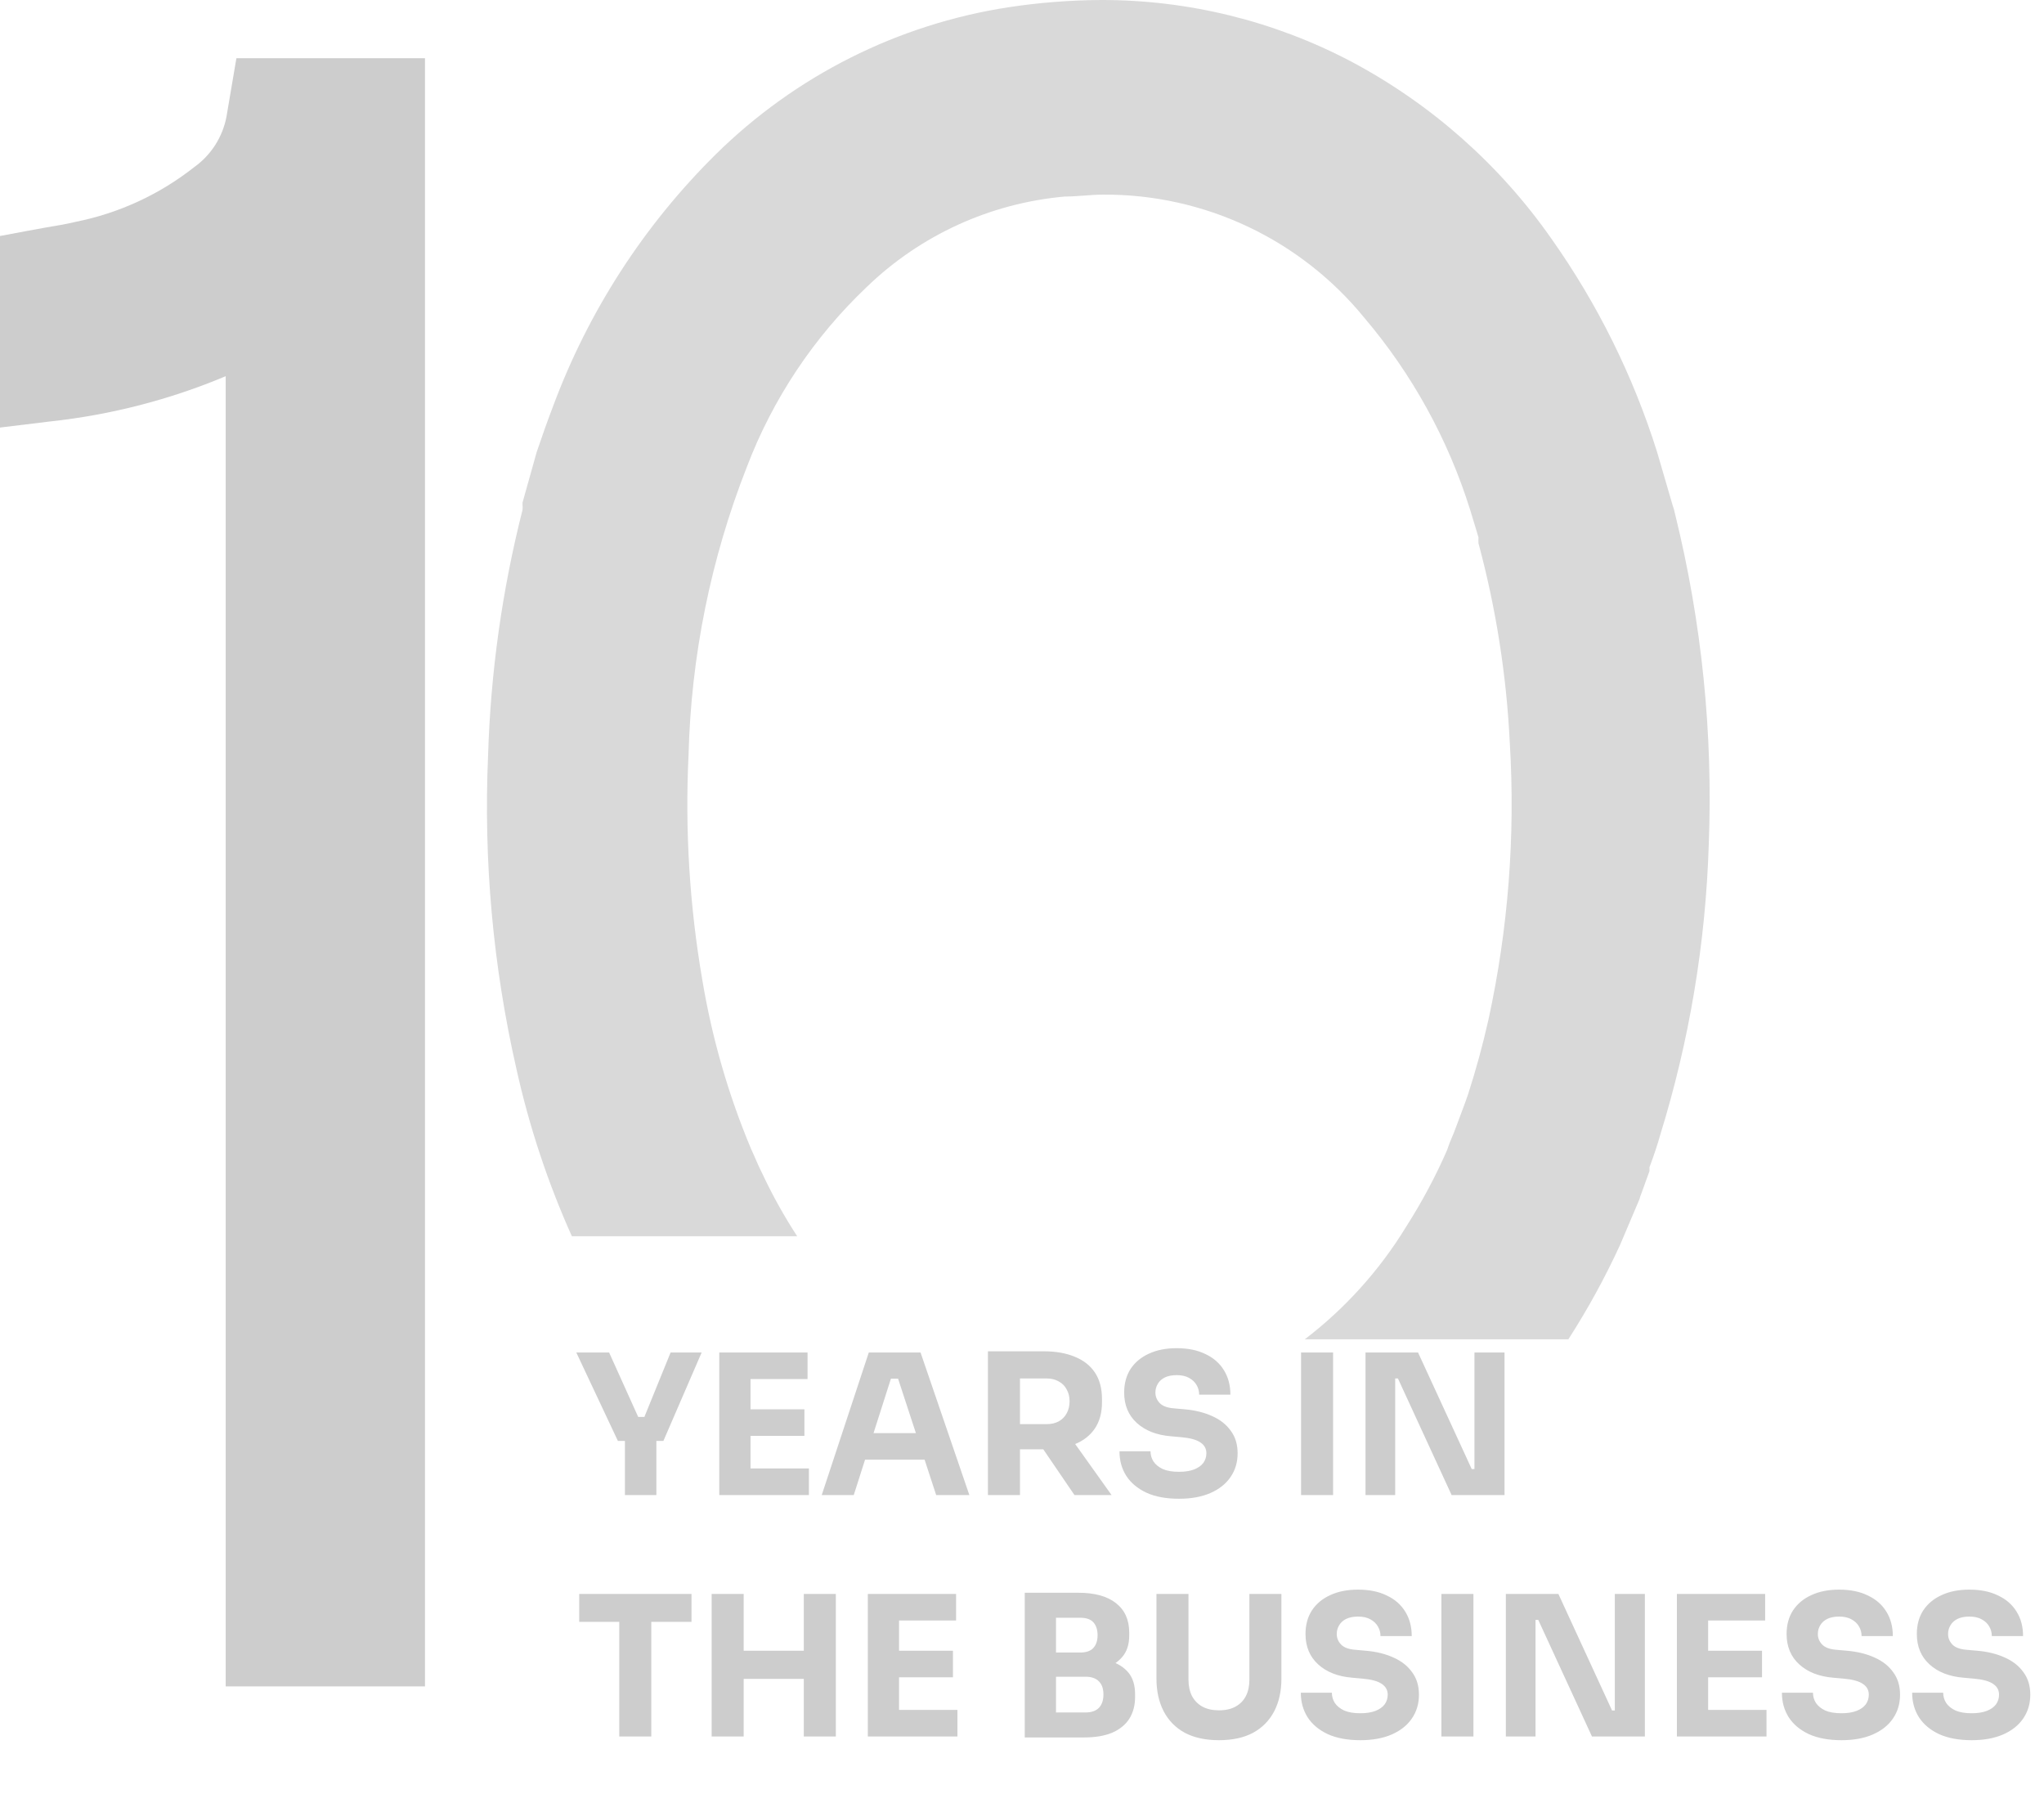
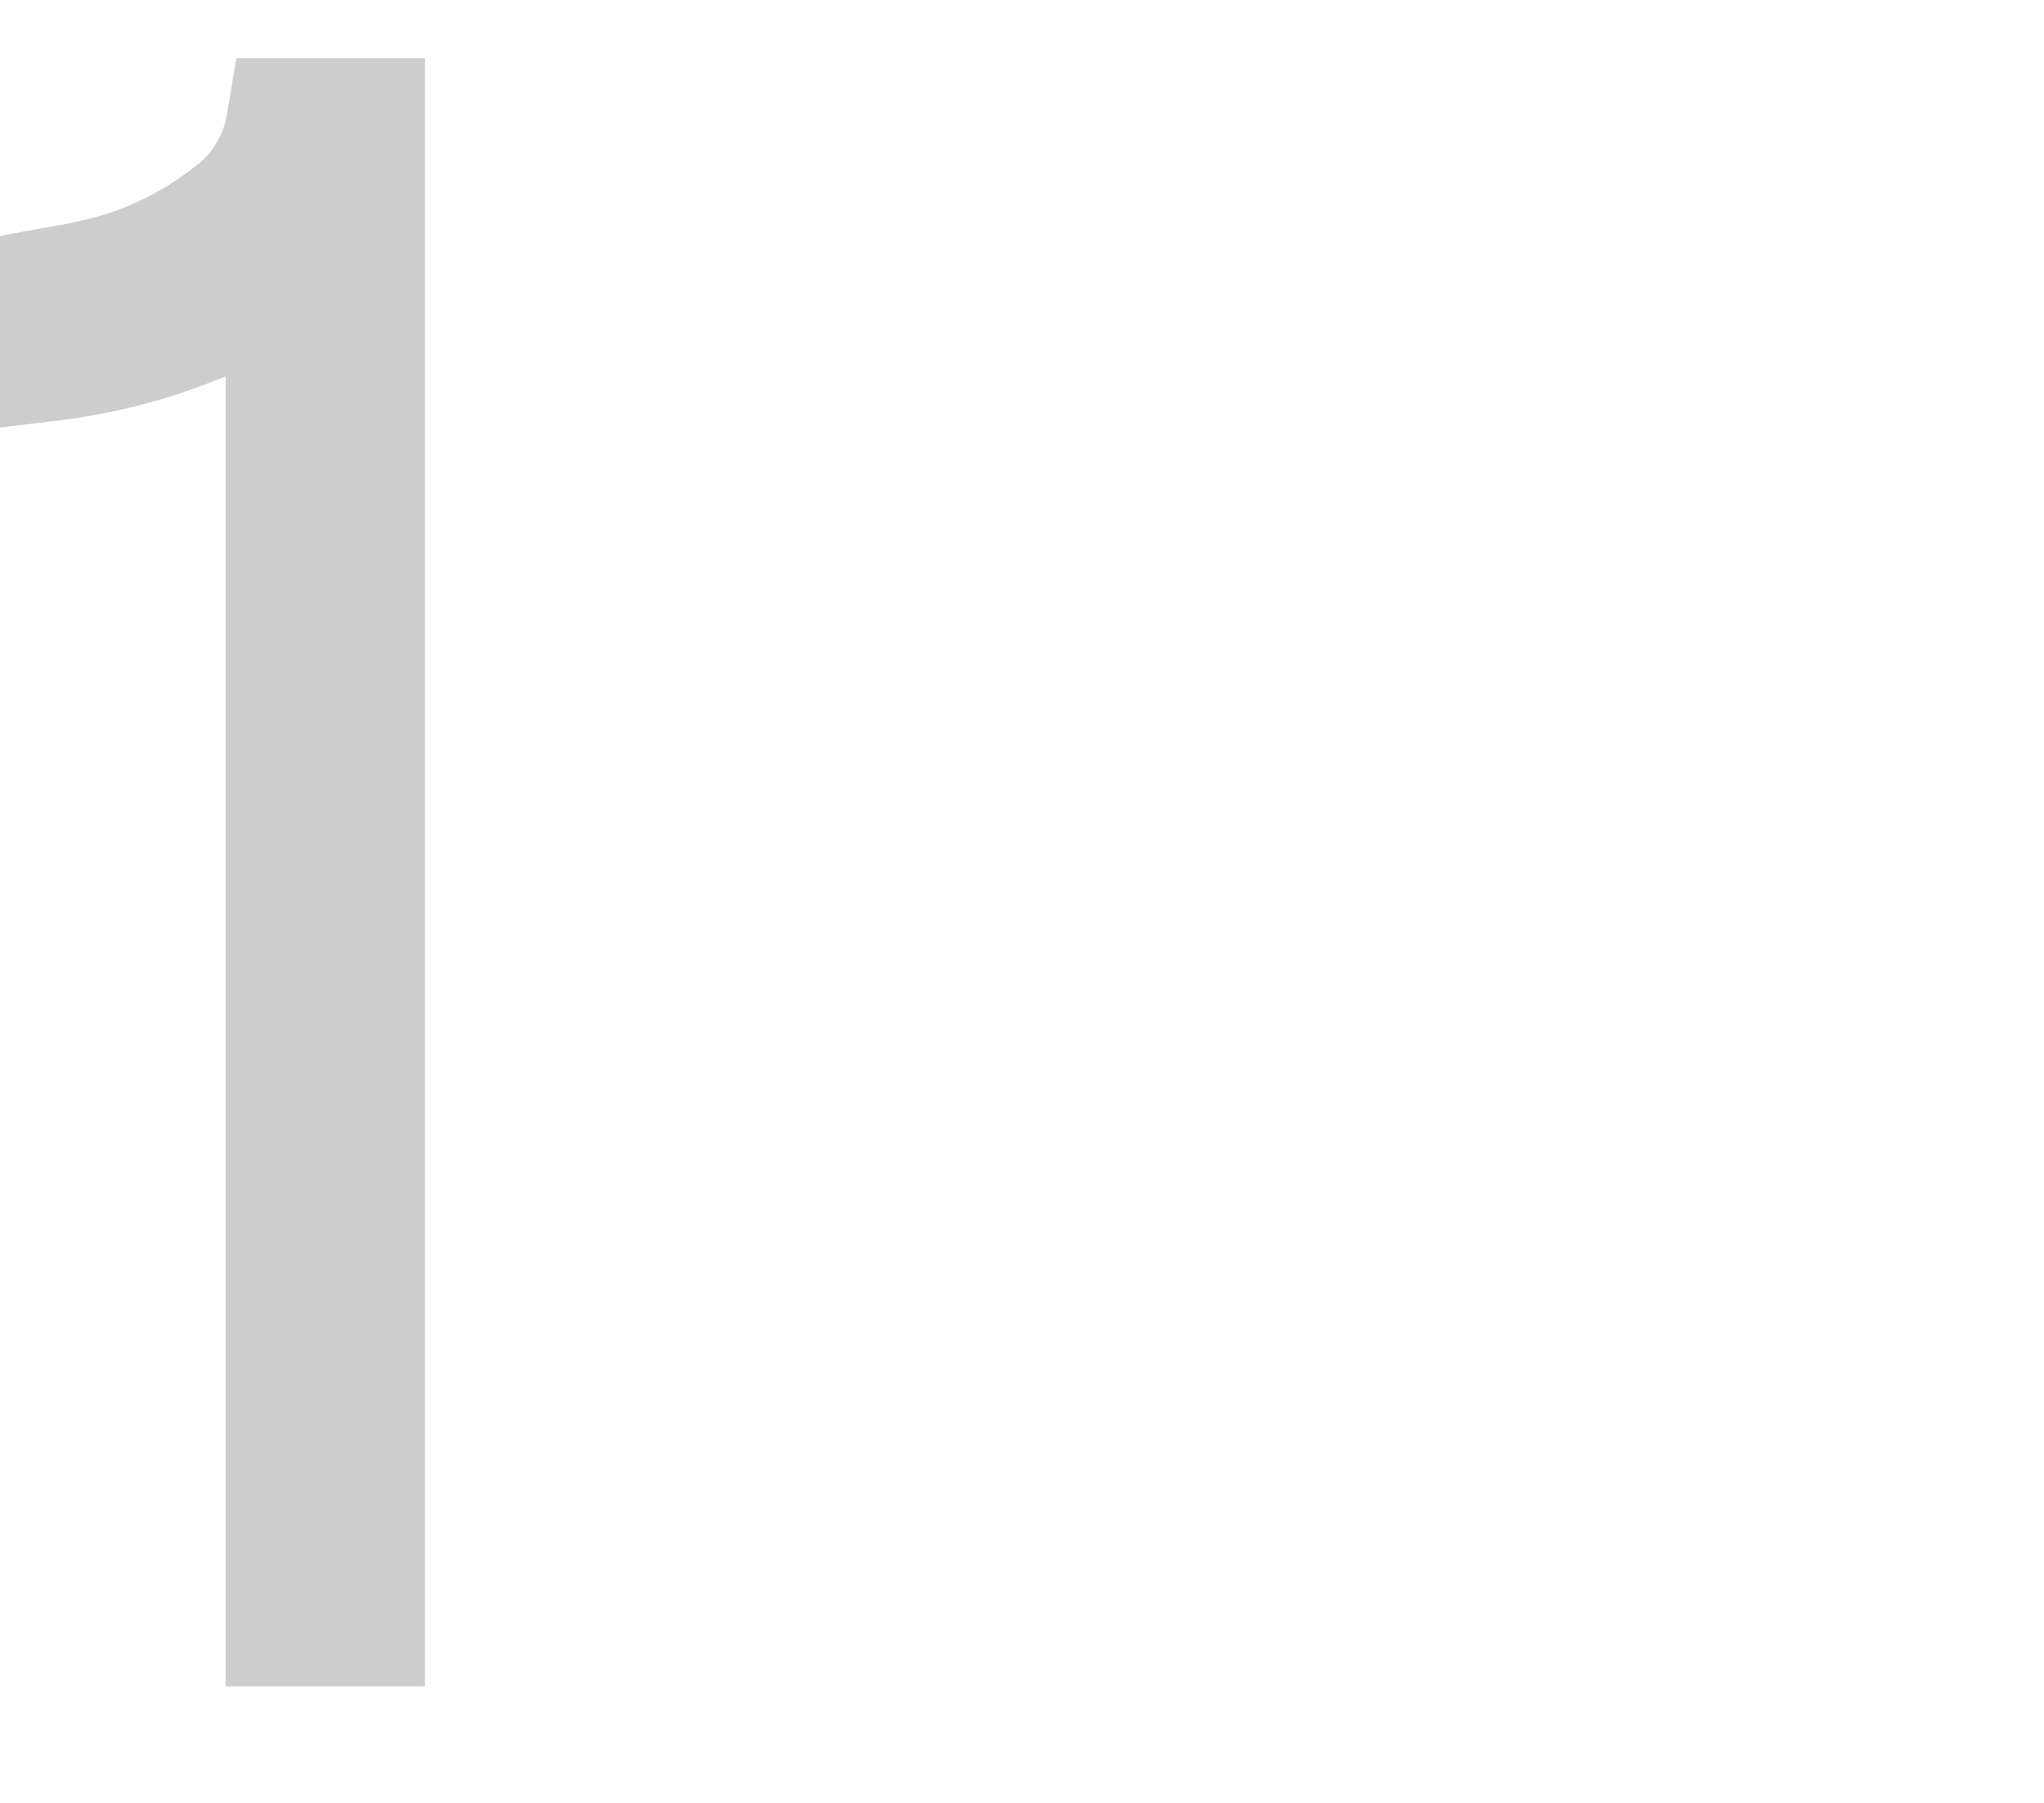
<svg xmlns="http://www.w3.org/2000/svg" preserveAspectRatio="none" viewBox="0 0 127 112" fill="none">
-   <path d="M38.392 89.521L35.807 84.025H37.846L39.702 88.138L39.35 88.028H40.369L39.993 88.138L41.667 84.025H43.596L41.218 89.521H38.392ZM38.828 92.881V89.242H40.782V92.881H38.828ZM44.691 92.881V84.025H46.632V92.881H44.691ZM46.389 92.881V91.231H50.26V92.881H46.389ZM46.389 89.205V87.555H49.98V89.205H46.389ZM46.389 85.675V84.025H50.175V85.675H46.389ZM51.057 92.881L53.981 84.025H57.196L60.229 92.881H58.167L55.716 85.396L56.347 85.651H54.782L55.437 85.396L53.047 92.881H51.057ZM53.277 90.685L53.884 89.035H57.354L57.973 90.685H53.277ZM61.384 92.881V83.952H63.374V92.881H61.384ZM66.759 92.881L64.163 89.072H66.347L69.064 92.881H66.759ZM62.84 90.042V88.477H65.024C65.315 88.477 65.566 88.421 65.776 88.308C65.995 88.186 66.16 88.02 66.274 87.81C66.395 87.592 66.456 87.341 66.456 87.058C66.456 86.775 66.395 86.528 66.274 86.318C66.16 86.1 65.995 85.934 65.776 85.82C65.566 85.699 65.315 85.638 65.024 85.638H62.84V83.952H64.866C65.602 83.952 66.241 84.065 66.783 84.292C67.325 84.51 67.742 84.838 68.033 85.275C68.324 85.711 68.47 86.261 68.47 86.924V87.119C68.47 87.774 68.32 88.32 68.021 88.756C67.73 89.185 67.313 89.509 66.771 89.727C66.237 89.937 65.602 90.042 64.866 90.042H62.84ZM73.257 93.112C72.456 93.112 71.781 92.987 71.231 92.736C70.681 92.477 70.264 92.129 69.981 91.692C69.698 91.248 69.557 90.738 69.557 90.164H71.486C71.486 90.39 71.546 90.6 71.668 90.795C71.797 90.989 71.991 91.146 72.25 91.268C72.509 91.381 72.845 91.438 73.257 91.438C73.629 91.438 73.941 91.389 74.191 91.292C74.442 91.195 74.632 91.061 74.761 90.892C74.891 90.714 74.956 90.511 74.956 90.285C74.956 90.002 74.834 89.78 74.592 89.618C74.349 89.448 73.957 89.339 73.415 89.29L72.748 89.23C71.866 89.157 71.162 88.882 70.636 88.405C70.111 87.927 69.848 87.296 69.848 86.512C69.848 85.946 69.981 85.457 70.248 85.044C70.523 84.632 70.903 84.316 71.389 84.098C71.874 83.871 72.448 83.758 73.112 83.758C73.807 83.758 74.402 83.879 74.895 84.122C75.396 84.356 75.781 84.692 76.047 85.129C76.314 85.558 76.448 86.063 76.448 86.645H74.507C74.507 86.427 74.454 86.229 74.349 86.051C74.244 85.865 74.086 85.715 73.876 85.602C73.674 85.489 73.419 85.432 73.112 85.432C72.82 85.432 72.574 85.481 72.371 85.578C72.177 85.675 72.032 85.808 71.935 85.978C71.838 86.14 71.789 86.318 71.789 86.512C71.789 86.763 71.878 86.981 72.056 87.167C72.234 87.353 72.525 87.462 72.93 87.495L73.609 87.555C74.256 87.612 74.826 87.754 75.32 87.98C75.813 88.198 76.197 88.502 76.472 88.89C76.755 89.27 76.897 89.735 76.897 90.285C76.897 90.851 76.747 91.349 76.448 91.777C76.157 92.198 75.74 92.525 75.198 92.76C74.656 92.995 74.009 93.112 73.257 93.112ZM80.839 92.881V84.025H82.829V92.881H80.839ZM84.843 92.881V84.025H88.107L91.443 91.268H91.856L91.613 91.486V84.025H93.481V92.881H90.193L86.857 85.638H86.445L86.687 85.42V92.881H84.843ZM38.477 107.881V100.517H40.466V107.881H38.477ZM35.989 100.76V99.025H42.965V100.76H35.989ZM49.943 107.881V99.025H51.933V107.881H49.943ZM44.217 107.881V99.025H46.207V107.881H44.217ZM45.855 104.302V102.555H50.295V104.302H45.855ZM53.92 107.881V99.025H55.861V107.881H53.92ZM55.619 107.881V106.231H59.489V107.881H55.619ZM55.619 104.205V102.555H59.21V104.205H55.619ZM55.619 100.675V99.025H59.404V100.675H55.619ZM65.37 107.942V106.389H67.444C67.816 106.389 68.095 106.292 68.281 106.098C68.467 105.904 68.56 105.629 68.56 105.273C68.56 104.917 68.467 104.646 68.281 104.46C68.095 104.266 67.816 104.169 67.444 104.169H65.37V102.968H67.347C67.962 102.968 68.508 103.045 68.985 103.198C69.462 103.344 69.838 103.583 70.113 103.914C70.388 104.246 70.526 104.695 70.526 105.261V105.431C70.526 105.956 70.404 106.409 70.162 106.789C69.919 107.162 69.563 107.449 69.094 107.651C68.625 107.845 68.043 107.942 67.347 107.942H65.37ZM63.671 107.942V98.952H65.612V107.942H63.671ZM65.37 103.853V102.665H67.117C67.497 102.665 67.772 102.567 67.942 102.373C68.111 102.179 68.196 101.92 68.196 101.597C68.196 101.257 68.111 100.99 67.942 100.796C67.772 100.602 67.497 100.505 67.117 100.505H65.37V98.952H66.995C68.014 98.952 68.795 99.166 69.337 99.595C69.887 100.024 70.162 100.634 70.162 101.427V101.609C70.162 102.159 70.02 102.6 69.737 102.931C69.462 103.263 69.086 103.502 68.609 103.647C68.14 103.785 67.602 103.853 66.995 103.853H65.37ZM75.736 108.112C74.903 108.112 74.195 107.958 73.613 107.651C73.039 107.335 72.602 106.891 72.303 106.316C72.004 105.742 71.854 105.063 71.854 104.278V99.025H73.844V104.351C73.844 104.739 73.916 105.079 74.062 105.37C74.216 105.653 74.43 105.871 74.705 106.025C74.988 106.179 75.332 106.256 75.736 106.256C76.149 106.256 76.493 106.179 76.767 106.025C77.05 105.871 77.265 105.653 77.41 105.37C77.556 105.087 77.629 104.747 77.629 104.351V99.025H79.618V104.278C79.618 105.063 79.469 105.742 79.17 106.316C78.87 106.891 78.434 107.335 77.859 107.651C77.285 107.958 76.577 108.112 75.736 108.112ZM84.524 108.112C83.724 108.112 83.048 107.986 82.498 107.736C81.948 107.477 81.532 107.129 81.249 106.692C80.966 106.248 80.824 105.738 80.824 105.164H82.753C82.753 105.39 82.814 105.601 82.935 105.795C83.064 105.989 83.259 106.146 83.517 106.268C83.776 106.381 84.112 106.438 84.524 106.438C84.896 106.438 85.208 106.389 85.459 106.292C85.709 106.195 85.899 106.062 86.029 105.892C86.158 105.714 86.223 105.512 86.223 105.285C86.223 105.002 86.102 104.78 85.859 104.618C85.616 104.448 85.224 104.339 84.682 104.29L84.015 104.23C83.133 104.157 82.43 103.882 81.904 103.405C81.378 102.927 81.115 102.297 81.115 101.512C81.115 100.946 81.249 100.456 81.516 100.044C81.791 99.632 82.171 99.316 82.656 99.098C83.141 98.871 83.716 98.758 84.379 98.758C85.074 98.758 85.669 98.879 86.162 99.122C86.664 99.356 87.048 99.692 87.315 100.129C87.582 100.558 87.715 101.063 87.715 101.645H85.774C85.774 101.427 85.721 101.229 85.616 101.051C85.511 100.865 85.353 100.715 85.143 100.602C84.941 100.489 84.686 100.432 84.379 100.432C84.088 100.432 83.841 100.481 83.639 100.578C83.445 100.675 83.299 100.808 83.202 100.978C83.105 101.14 83.056 101.318 83.056 101.512C83.056 101.763 83.145 101.981 83.323 102.167C83.501 102.353 83.792 102.462 84.197 102.495L84.876 102.555C85.523 102.612 86.094 102.753 86.587 102.98C87.08 103.198 87.464 103.502 87.739 103.89C88.022 104.27 88.164 104.735 88.164 105.285C88.164 105.851 88.014 106.349 87.715 106.777C87.424 107.198 87.007 107.525 86.466 107.76C85.924 107.995 85.277 108.112 84.524 108.112ZM89.559 107.881V99.025H91.549V107.881H89.559ZM93.563 107.881V99.025H96.827L100.163 106.268H100.575L100.333 106.486V99.025H102.201V107.881H98.913L95.577 100.638H95.165L95.407 100.42V107.881H93.563ZM104.191 107.881V99.025H106.132V107.881H104.191ZM105.889 107.881V106.231H109.759V107.881H105.889ZM105.889 104.205V102.555H109.48V104.205H105.889ZM105.889 100.675V99.025H109.674V100.675H105.889ZM114.416 108.112C113.616 108.112 112.94 107.986 112.39 107.736C111.84 107.477 111.424 107.129 111.141 106.692C110.858 106.248 110.716 105.738 110.716 105.164H112.645C112.645 105.39 112.706 105.601 112.827 105.795C112.956 105.989 113.151 106.146 113.409 106.268C113.668 106.381 114.004 106.438 114.416 106.438C114.788 106.438 115.1 106.389 115.351 106.292C115.601 106.195 115.791 106.062 115.921 105.892C116.05 105.714 116.115 105.512 116.115 105.285C116.115 105.002 115.994 104.78 115.751 104.618C115.508 104.448 115.116 104.339 114.574 104.29L113.907 104.23C113.025 104.157 112.322 103.882 111.796 103.405C111.27 102.927 111.007 102.297 111.007 101.512C111.007 100.946 111.141 100.456 111.408 100.044C111.683 99.632 112.063 99.316 112.548 99.098C113.033 98.871 113.608 98.758 114.271 98.758C114.966 98.758 115.561 98.879 116.054 99.122C116.556 99.356 116.94 99.692 117.207 100.129C117.474 100.558 117.607 101.063 117.607 101.645H115.666C115.666 101.427 115.613 101.229 115.508 101.051C115.403 100.865 115.245 100.715 115.035 100.602C114.833 100.489 114.578 100.432 114.271 100.432C113.98 100.432 113.733 100.481 113.531 100.578C113.337 100.675 113.191 100.808 113.094 100.978C112.997 101.14 112.948 101.318 112.948 101.512C112.948 101.763 113.037 101.981 113.215 102.167C113.393 102.353 113.684 102.462 114.089 102.495L114.768 102.555C115.415 102.612 115.985 102.753 116.479 102.98C116.972 103.198 117.356 103.502 117.631 103.89C117.914 104.27 118.056 104.735 118.056 105.285C118.056 105.851 117.906 106.349 117.607 106.777C117.316 107.198 116.899 107.525 116.358 107.76C115.816 107.995 115.169 108.112 114.416 108.112ZM122.508 108.112C121.708 108.112 121.032 107.986 120.482 107.736C119.932 107.477 119.516 107.129 119.233 106.692C118.95 106.248 118.808 105.738 118.808 105.164H120.737C120.737 105.39 120.798 105.601 120.919 105.795C121.049 105.989 121.243 106.146 121.501 106.268C121.76 106.381 122.096 106.438 122.508 106.438C122.88 106.438 123.192 106.389 123.443 106.292C123.693 106.195 123.883 106.062 124.013 105.892C124.142 105.714 124.207 105.512 124.207 105.285C124.207 105.002 124.086 104.78 123.843 104.618C123.6 104.448 123.208 104.339 122.666 104.29L121.999 104.23C121.117 104.157 120.414 103.882 119.888 103.405C119.362 102.927 119.099 102.297 119.099 101.512C119.099 100.946 119.233 100.456 119.5 100.044C119.775 99.632 120.155 99.316 120.64 99.098C121.125 98.871 121.7 98.758 122.363 98.758C123.058 98.758 123.653 98.879 124.146 99.122C124.648 99.356 125.032 99.692 125.299 100.129C125.566 100.558 125.699 101.063 125.699 101.645H123.758C123.758 101.427 123.705 101.229 123.6 101.051C123.495 100.865 123.337 100.715 123.127 100.602C122.925 100.489 122.67 100.432 122.363 100.432C122.072 100.432 121.825 100.481 121.623 100.578C121.429 100.675 121.283 100.808 121.186 100.978C121.089 101.14 121.04 101.318 121.04 101.512C121.04 101.763 121.129 101.981 121.307 102.167C121.485 102.353 121.776 102.462 122.181 102.495L122.86 102.555C123.507 102.612 124.078 102.753 124.571 102.98C125.064 103.198 125.448 103.502 125.723 103.89C126.007 104.27 126.148 104.735 126.148 105.285C126.148 105.851 125.998 106.349 125.699 106.777C125.408 107.198 124.991 107.525 124.45 107.76C123.908 107.995 123.261 108.112 122.508 108.112Z" fill="#CDCDCD" />
  <path d="M14.07 7.26C13.828 8.517 13.114 9.633 12.074 10.377C9.92 12.078 7.395 13.244 4.706 13.781C4.136 13.924 3.494 14.019 2.828 14.138L1.783 14.328L0 14.662V26.562L3.137 26.181C6.882 25.776 10.549 24.83 14.023 23.372V104.77H26.406V3.618H14.688L14.07 7.26Z" fill="#CDCDCD" />
-   <path d="M106.17 52.48C106.441 45.569 105.737 38.654 104.078 31.94C104.037 31.738 103.981 31.539 103.912 31.345L102.961 28.084C101.47 23.342 99.249 18.861 96.377 14.804C93.163 10.219 88.912 6.46 83.971 3.832C79.171 1.303 73.827 -0.012 68.403 8.52068e-05C66.477 0.011 64.555 0.162 62.651 0.452C55.782 1.511 49.421 4.708 44.469 9.592C40.005 14.005 36.558 19.342 34.368 25.229C34.011 26.157 33.678 27.109 33.346 28.084L32.466 31.226V31.345C32.477 31.456 32.477 31.567 32.466 31.678C31.201 36.663 30.484 41.77 30.327 46.911C30.038 53.458 30.63 60.014 32.086 66.403C32.879 69.978 34.033 73.463 35.532 76.804H49.532C48.741 75.592 48.035 74.328 47.416 73.02C47.226 72.639 47.036 72.234 46.87 71.83L46.656 71.354C45.248 67.992 44.235 64.478 43.637 60.881C42.843 56.262 42.556 51.569 42.782 46.887C42.939 40.771 44.161 34.731 46.394 29.037C48.009 24.786 50.56 20.954 53.857 17.826C57.199 14.6 61.544 12.617 66.169 12.21C66.953 12.21 67.761 12.091 68.546 12.091C71.651 12.073 74.721 12.753 77.53 14.079C80.339 15.405 82.816 17.344 84.779 19.754C87.739 23.241 89.97 27.288 91.339 31.655C91.505 32.226 91.695 32.797 91.862 33.392C91.854 33.511 91.854 33.63 91.862 33.749C92.956 37.816 93.609 41.989 93.811 46.197C94.156 51.951 93.708 57.725 92.48 63.357C92.123 64.951 91.695 66.498 91.22 67.974C90.958 68.736 90.649 69.521 90.341 70.354C90.174 70.735 90.031 71.092 89.913 71.449C89.191 73.1 88.34 74.691 87.37 76.209C85.721 78.912 83.585 81.284 81.071 83.206H97.447C98.653 81.332 99.725 79.376 100.656 77.351L101.868 74.495C101.897 74.373 101.936 74.253 101.987 74.138L102.486 72.758V72.52C102.771 71.758 102.985 71.115 103.151 70.52C104.963 64.67 105.978 58.602 106.17 52.48Z" fill="#D9D9D9" />
</svg>